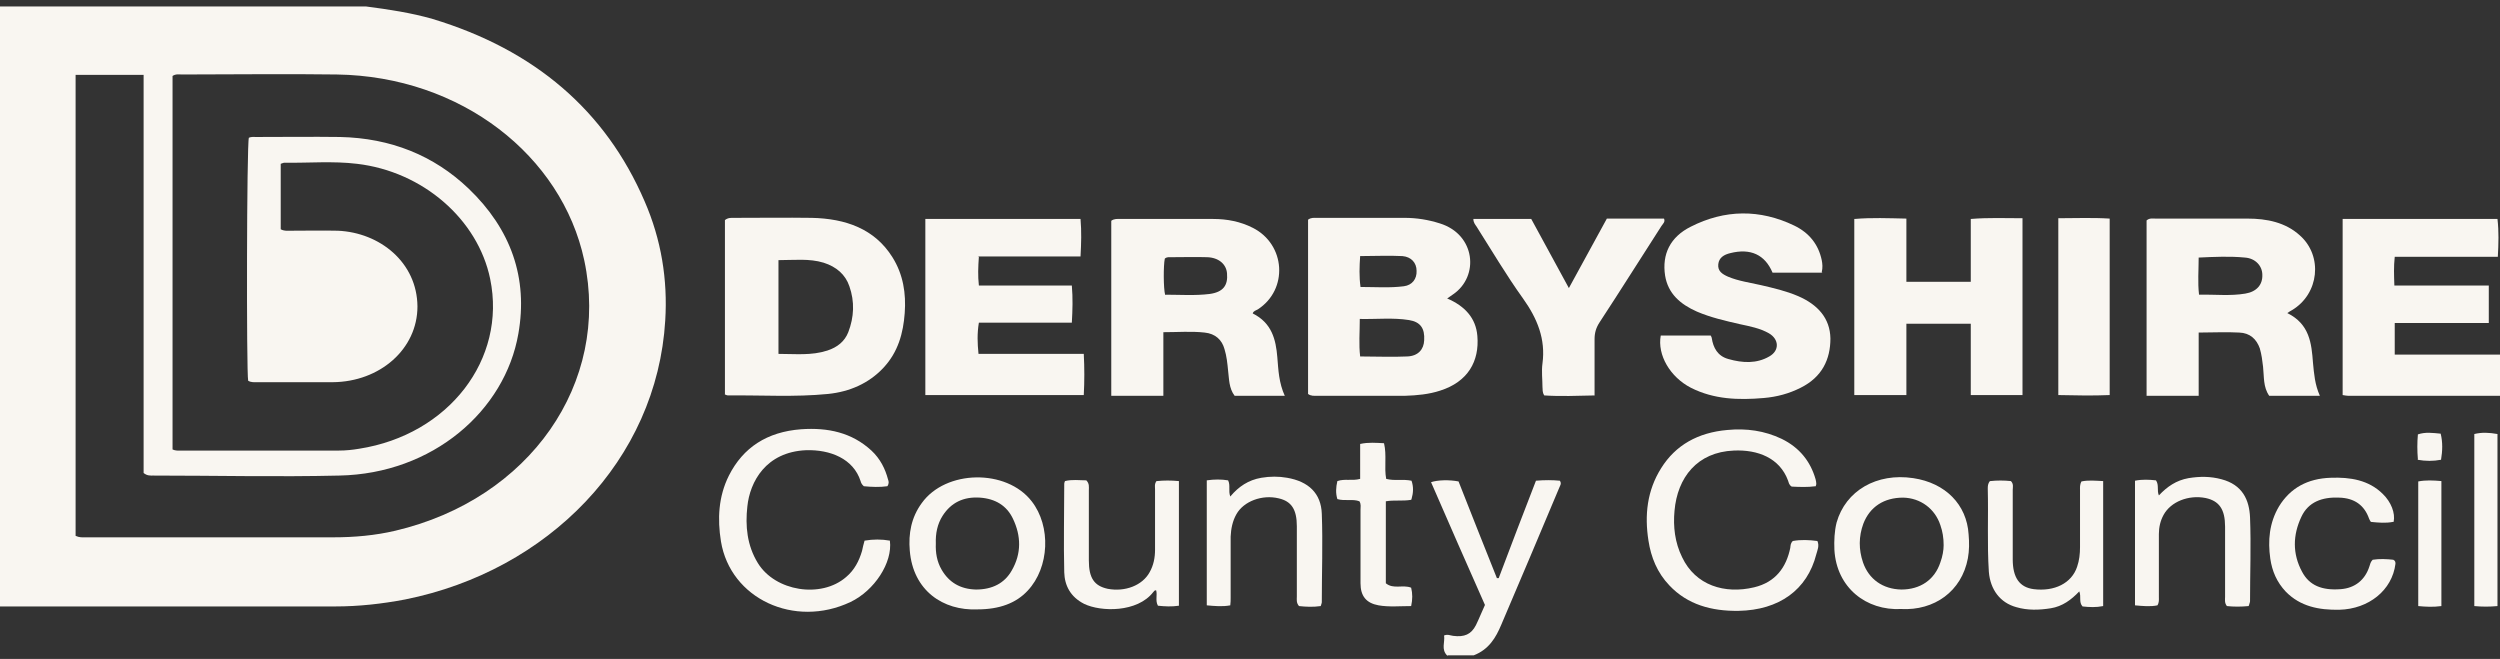
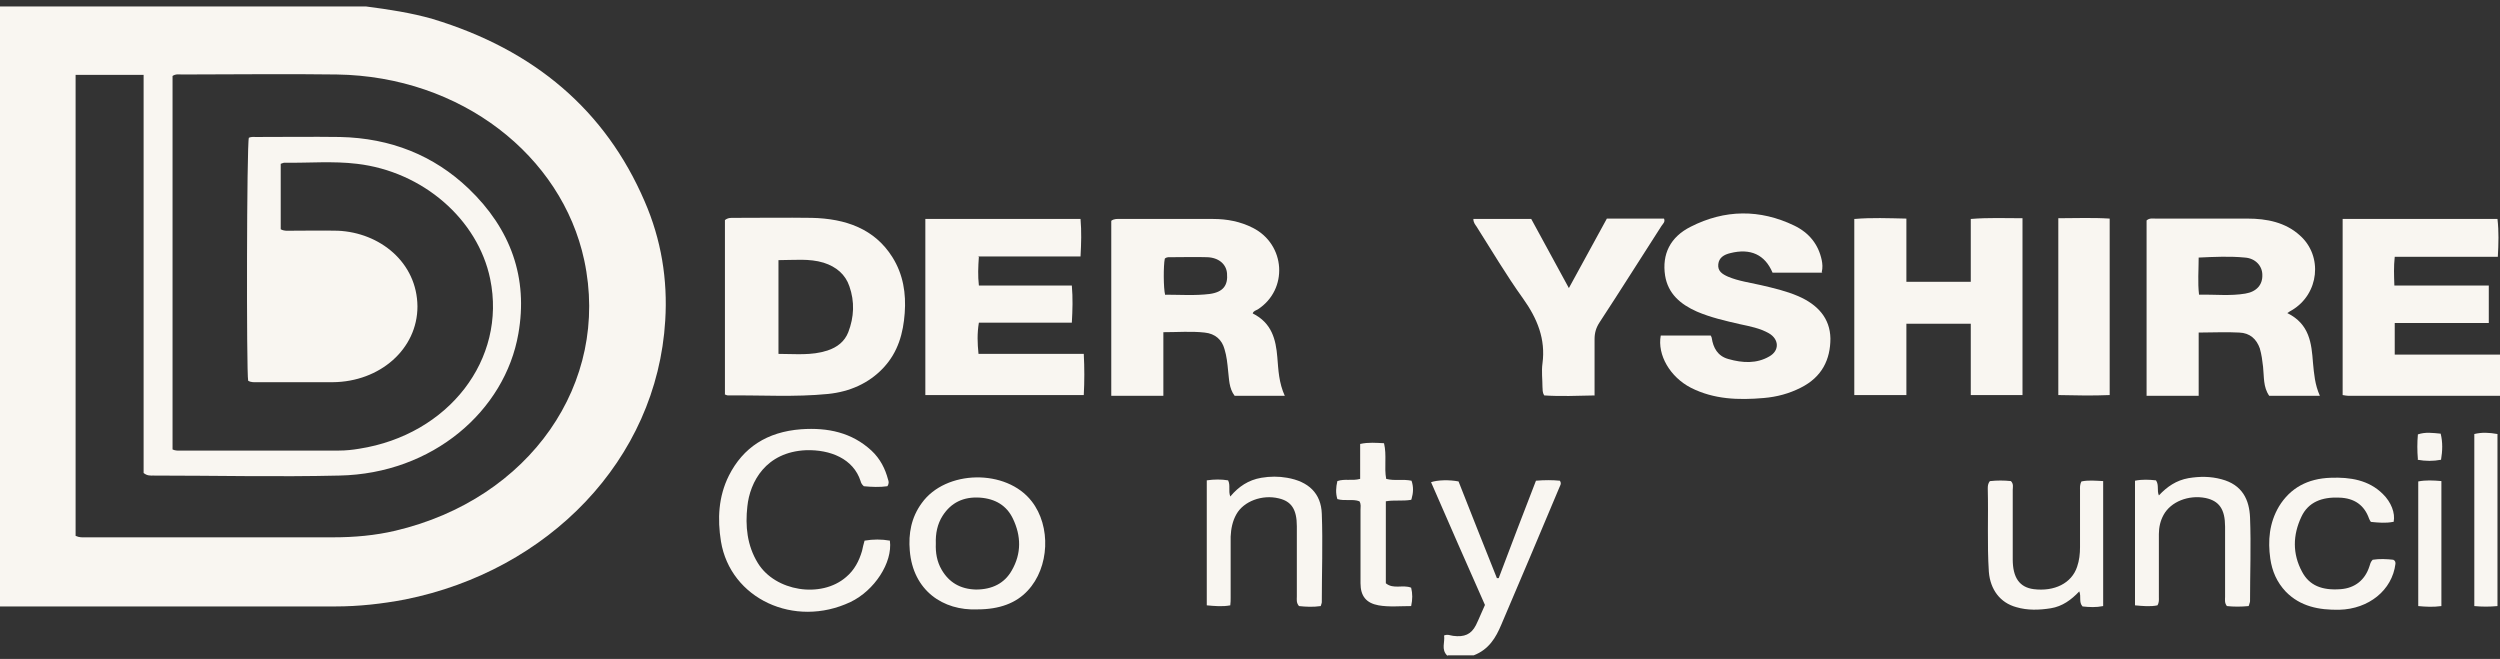
<svg xmlns="http://www.w3.org/2000/svg" width="258" height="68" viewBox="0 0 258 68" fill="none">
  <rect x="0" y="0" width="258" height="68" fill="#333333" stroke="none" />
  <g clip-path="url(#clip0_32_2375)">
    <path d="M7.802 55.3C8.213 55.49 8.512 55.452 8.848 55.452C17.359 55.452 25.871 55.452 34.383 55.452C36.548 55.452 38.713 55.263 40.804 54.769C54.654 51.507 63.016 39.556 60.291 26.846C57.976 16.072 47.598 7.877 34.756 7.687C29.418 7.611 24.116 7.687 18.778 7.687C18.479 7.687 18.143 7.611 17.807 7.839V46.385C18.143 46.536 18.405 46.499 18.666 46.499C24.116 46.499 29.529 46.499 34.98 46.499C35.689 46.499 36.398 46.423 37.071 46.309C46.291 44.867 52.302 37.09 50.585 28.781C49.315 22.635 43.641 17.703 36.846 16.906C34.345 16.603 31.844 16.83 29.343 16.793C29.231 16.793 29.119 16.868 28.97 16.906V23.659C29.305 23.849 29.604 23.811 29.865 23.811C31.545 23.811 33.225 23.773 34.868 23.811C39.198 24.001 43.044 27.074 43.081 31.627C43.081 36.028 39.198 39.404 34.345 39.442C31.769 39.442 29.194 39.442 26.58 39.442C26.244 39.442 25.908 39.48 25.61 39.29C25.423 38.456 25.46 14.744 25.684 14.213C25.946 14.099 26.207 14.137 26.468 14.137C29.343 14.137 32.217 14.099 35.092 14.137C40.318 14.251 44.761 16.034 48.345 19.448C52.75 23.659 54.504 28.705 53.496 34.434C52.115 42.401 44.649 48.889 35.017 49.078C28.634 49.23 22.212 49.078 15.829 49.078C15.53 49.078 15.194 49.116 14.821 48.813V7.725H7.802V55.3ZM37.78 0.668C40.094 0.972 42.409 1.313 44.649 1.958C55.176 5.145 62.493 11.405 66.525 20.776C68.243 24.722 68.915 28.857 68.653 33.068C67.794 47.485 56.558 58.905 41.812 61.864C39.422 62.319 37.033 62.585 34.607 62.585C23.407 62.585 12.207 62.585 1.008 62.585C0.672 62.585 0.336 62.585 0 62.585V0.668H37.78Z" fill="#F9F6F1" />
    <path d="M258 40.846C252.774 40.846 247.547 40.846 242.321 40.846C242.171 40.846 242.022 40.808 241.761 40.77V22.597H257.739C257.888 23.887 257.851 25.139 257.776 26.505H247.136C247.024 27.529 247.062 28.402 247.099 29.464H256.843V33.334H247.136V36.597H258V40.846Z" fill="#F9F6F1" />
    <path d="M149.364 67.668C148.693 67.023 149.14 66.265 149.028 65.582C149.402 65.43 149.663 65.582 149.962 65.62C151.119 65.772 151.828 65.468 152.314 64.519C152.65 63.837 152.911 63.154 153.247 62.433C151.38 58.222 149.514 53.972 147.685 49.761C148.357 49.534 149.551 49.496 150.522 49.685C151.828 52.986 153.135 56.325 154.479 59.663C154.554 59.663 154.591 59.663 154.666 59.663C155.935 56.325 157.204 52.948 158.511 49.609C159.407 49.534 160.191 49.534 160.975 49.609C161.199 49.913 160.975 50.141 160.9 50.368C158.921 55.073 156.943 59.777 154.927 64.482C154.367 65.809 153.658 67.023 152.09 67.63H149.439L149.364 67.668Z" fill="#F9F6F1" />
-     <path d="M140.368 26.429C140.293 27.529 140.256 28.516 140.405 29.616C141.935 29.616 143.429 29.73 144.885 29.54C145.743 29.426 146.229 28.781 146.191 27.947C146.191 27.112 145.631 26.505 144.735 26.429C143.317 26.353 141.861 26.429 140.33 26.429M140.33 32.916C140.33 34.282 140.218 35.534 140.368 36.786C142.047 36.786 143.653 36.862 145.221 36.786C146.341 36.748 146.938 36.065 146.975 35.117C147.05 33.903 146.602 33.22 145.407 33.03C143.765 32.765 142.085 32.954 140.33 32.916ZM149.327 30.792C151.194 31.589 152.314 32.841 152.463 34.662C152.687 37.279 151.492 39.404 148.618 40.315C147.461 40.694 146.229 40.808 144.997 40.846C141.973 40.846 138.949 40.846 135.925 40.846C135.626 40.846 135.29 40.884 134.992 40.656V22.673C135.29 22.445 135.589 22.483 135.888 22.483C138.912 22.483 141.935 22.483 144.959 22.483C146.191 22.483 147.386 22.673 148.581 23.052C152.276 24.191 152.687 28.516 149.962 30.375C149.812 30.488 149.626 30.602 149.364 30.792" fill="#F9F6F1" />
    <path d="M80.338 26.846V36.521C82.093 36.521 83.735 36.71 85.378 36.179C86.423 35.838 87.17 35.231 87.543 34.282C88.14 32.727 88.215 31.133 87.655 29.54C87.244 28.326 86.311 27.529 85.004 27.112C83.511 26.657 81.981 26.846 80.338 26.846ZM74.813 40.732V22.711C75.149 22.445 75.485 22.483 75.784 22.483C78.434 22.483 81.122 22.445 83.772 22.483C87.282 22.559 90.268 23.622 92.097 26.543C93.218 28.326 93.516 30.299 93.367 32.309C93.218 34.358 92.695 36.331 91.164 37.962C89.671 39.556 87.692 40.428 85.453 40.656C82.018 40.998 78.583 40.77 75.112 40.808C75.037 40.808 74.962 40.77 74.776 40.694" fill="#F9F6F1" />
    <path d="M226.903 26.543C226.903 27.871 226.791 29.123 226.94 30.413C228.583 30.375 230.15 30.564 231.718 30.299C232.876 30.109 233.51 29.388 233.473 28.364C233.473 27.453 232.764 26.657 231.681 26.581C230.113 26.429 228.545 26.505 226.903 26.581M221.527 22.749C221.826 22.483 222.161 22.559 222.46 22.559C225.633 22.559 228.769 22.559 231.942 22.559C233.921 22.559 235.862 22.939 237.356 24.304C239.745 26.429 239.334 30.337 236.534 32.006C236.385 32.082 236.273 32.158 236.049 32.309C238.363 33.448 238.55 35.458 238.699 37.431C238.811 38.569 238.886 39.67 239.409 40.846H234.182C233.548 39.935 233.66 38.873 233.548 37.849C233.473 37.204 233.398 36.597 233.212 35.952C232.876 35.003 232.204 34.358 231.084 34.32C229.74 34.244 228.396 34.32 226.903 34.32V40.846H221.527V22.787V22.749Z" fill="#F9F6F1" />
    <path d="M120.283 30.413C121.776 30.413 123.307 30.526 124.838 30.337C126.219 30.147 126.741 29.464 126.629 28.212C126.555 27.264 125.771 26.581 124.576 26.543C123.344 26.505 122.112 26.543 120.88 26.543C120.656 26.543 120.395 26.505 120.208 26.695C120.059 27.377 120.059 29.767 120.246 30.45M132.603 40.846H127.413C126.816 40.049 126.853 39.138 126.741 38.266C126.667 37.507 126.592 36.748 126.368 36.027C126.107 35.079 125.435 34.434 124.315 34.32C122.934 34.168 121.552 34.282 120.059 34.282V40.846H114.683V22.787C114.982 22.559 115.281 22.597 115.579 22.597C118.79 22.597 122 22.597 125.211 22.597C126.629 22.597 128.011 22.863 129.28 23.508C132.677 25.215 132.976 29.881 129.803 31.93C129.616 32.044 129.355 32.082 129.28 32.347C131.259 33.334 131.669 35.041 131.819 36.862C131.931 38.19 131.968 39.48 132.603 40.884" fill="#F9F6F1" />
    <path d="M101.02 26.505C100.945 27.567 100.908 28.44 101.02 29.464H110.614C110.726 30.792 110.689 31.968 110.614 33.296H101.02C100.833 34.434 100.87 35.42 100.982 36.521H111.846C111.921 38 111.921 39.328 111.846 40.77H95.495V22.597H111.51C111.622 23.887 111.585 25.101 111.51 26.467H100.908L101.02 26.505Z" fill="#F9F6F1" />
    <path d="M191.4 22.597C193.155 22.445 194.872 22.521 196.739 22.559V29.085H203.384V22.597C205.213 22.445 206.93 22.521 208.722 22.521V40.77H203.384V33.41H196.739V40.77H191.363V22.597H191.4Z" fill="#F9F6F1" />
    <path d="M188.078 28.136H182.926C182.142 26.277 180.649 25.594 178.558 26.125C177.923 26.277 177.401 26.581 177.326 27.264C177.251 27.985 177.737 28.288 178.334 28.554C179.417 29.009 180.574 29.161 181.731 29.426C183.038 29.73 184.344 30.033 185.576 30.564C187.592 31.437 188.862 32.841 188.899 34.927C188.899 37.09 188.04 38.911 185.838 40.011C184.643 40.618 183.374 40.96 182.03 41.073C179.417 41.301 176.878 41.225 174.489 40.011C172.361 38.911 171.017 36.635 171.39 34.624H176.542C176.542 34.624 176.654 34.813 176.654 34.889C176.803 35.876 177.251 36.748 178.371 37.052C179.827 37.469 181.283 37.545 182.59 36.786C183.672 36.179 183.598 35.003 182.552 34.396C181.619 33.865 180.574 33.675 179.529 33.448C178.035 33.106 176.542 32.765 175.123 32.158C173.406 31.399 172.137 30.299 171.838 28.44C171.502 26.239 172.361 24.456 174.489 23.394C177.998 21.611 181.619 21.573 185.166 23.28C186.734 24.039 187.667 25.253 188.003 26.846C188.078 27.226 188.115 27.605 188.003 28.098" fill="#F9F6F1" />
    <path d="M164.633 40.808C162.767 40.846 161.049 40.922 159.369 40.808C159.145 40.466 159.22 40.201 159.183 39.935C159.183 39.139 159.071 38.304 159.183 37.507C159.519 35.003 158.66 32.879 157.167 30.792C155.45 28.402 153.956 25.86 152.388 23.394C152.239 23.166 152.052 22.977 152.052 22.597H158.025C159.257 24.873 160.527 27.188 161.908 29.73C163.289 27.188 164.559 24.873 165.828 22.559H171.726C171.876 22.901 171.614 23.09 171.465 23.318C169.337 26.619 167.246 29.957 165.081 33.258C164.708 33.827 164.559 34.358 164.559 35.003C164.559 36.597 164.559 38.228 164.559 39.821V40.808H164.633Z" fill="#F9F6F1" />
-     <path d="M187.368 50.179C186.547 50.292 185.688 50.255 184.904 50.217C184.606 50.027 184.606 49.799 184.531 49.609C183.672 47.257 181.395 46.385 178.931 46.498C175.161 46.65 173.108 49.268 172.809 52.721C172.66 54.352 172.846 55.983 173.593 57.501C174.974 60.422 177.998 61.333 181.022 60.612C183.262 60.081 184.344 58.525 184.755 56.552C184.792 56.325 184.755 56.097 185.016 55.831C185.838 55.68 186.696 55.718 187.555 55.831C187.779 56.325 187.555 56.78 187.443 57.197C186.51 60.877 183.598 62.964 179.417 63.04C176.617 63.078 174.153 62.395 172.286 60.422C171.017 59.094 170.382 57.501 170.121 55.794C169.71 53.176 169.972 50.634 171.428 48.32C172.921 45.929 175.235 44.639 178.259 44.374C180.238 44.184 182.104 44.45 183.859 45.285C185.726 46.195 186.846 47.637 187.368 49.458C187.406 49.609 187.443 49.799 187.443 49.951C187.443 50.027 187.406 50.065 187.368 50.217" fill="#F9F6F1" />
    <path d="M91.575 50.179C90.791 50.292 89.932 50.255 89.148 50.179C88.924 49.989 88.85 49.799 88.812 49.648C88.066 47.333 85.677 46.385 83.175 46.461C79.031 46.65 77.389 49.723 77.127 52.265C76.903 54.276 77.09 56.287 78.21 58.108C80.002 61.029 84.743 61.788 87.319 59.55C88.178 58.829 88.663 57.88 88.962 56.856C89.036 56.514 89.111 56.173 89.223 55.794C90.119 55.642 90.978 55.642 91.836 55.794C92.135 58.07 90.231 60.953 87.767 62.129C81.981 64.861 75.373 61.788 74.402 55.87C74.029 53.555 74.141 51.241 75.224 49.078C76.68 46.195 79.143 44.564 82.69 44.298C85.453 44.108 87.916 44.64 89.932 46.499C90.828 47.333 91.351 48.358 91.65 49.496C91.724 49.685 91.761 49.913 91.575 50.179Z" fill="#F9F6F1" />
    <path d="M212.418 40.808V22.521C214.21 22.521 215.927 22.445 217.719 22.559V40.77C215.964 40.846 214.21 40.808 212.418 40.77" fill="#F9F6F1" />
-     <path d="M200.584 56.287C200.584 55.49 200.472 54.845 200.248 54.2C199.688 52.493 198.194 51.393 196.403 51.355C194.424 51.355 192.968 52.303 192.296 54.048C191.811 55.376 191.811 56.704 192.259 58.032C192.856 59.777 194.312 60.801 196.216 60.84C198.157 60.84 199.65 59.853 200.248 58.032C200.472 57.425 200.584 56.78 200.584 56.249M196.216 62.85C192.595 63.04 189.534 60.65 189.31 56.742C189.272 55.794 189.31 54.845 189.534 53.935C190.467 50.634 193.677 48.775 197.448 49.344C200.77 49.837 202.973 52.076 203.16 55.149C203.234 55.983 203.234 56.818 203.085 57.615C202.45 61.029 199.613 63.04 196.179 62.85" fill="#F9F6F1" />
    <path d="M96.577 56.097C96.54 57.046 96.689 57.956 97.175 58.791C97.921 60.081 99.079 60.801 100.721 60.84C102.401 60.84 103.67 60.194 104.417 58.867C105.425 57.121 105.388 55.3 104.529 53.517C103.894 52.189 102.737 51.469 101.132 51.355C99.415 51.241 98.145 51.886 97.287 53.214C96.727 54.086 96.54 55.073 96.577 56.097ZM100.871 62.888C97.324 63.04 94.225 60.953 93.889 56.818C93.74 55.073 94.039 53.403 95.121 51.924C97.585 48.471 103.857 48.358 106.47 51.734C108.486 54.314 108.3 58.563 106.06 60.953C104.865 62.243 103.148 62.888 100.871 62.888Z" fill="#F9F6F1" />
-     <path d="M119.387 49.648C120.134 49.572 120.843 49.572 121.664 49.648V62.509C120.918 62.623 120.208 62.585 119.499 62.509C119.2 61.978 119.462 61.408 119.312 60.915C119.126 60.915 119.088 61.029 119.014 61.105C117.371 63.23 113.601 63.154 111.883 62.319C110.465 61.598 109.867 60.422 109.83 59.056C109.755 56.021 109.83 52.948 109.83 49.913C109.83 49.837 109.867 49.761 109.905 49.648C110.651 49.458 111.398 49.572 112.107 49.572C112.443 49.913 112.369 50.255 112.369 50.596C112.369 53.024 112.369 55.414 112.369 57.842C112.369 59.663 112.929 60.46 114.31 60.764C116.102 61.105 117.894 60.422 118.64 59.056C119.051 58.336 119.2 57.539 119.2 56.742C119.2 54.655 119.2 52.569 119.2 50.482C119.2 50.217 119.126 49.951 119.35 49.648" fill="#F9F6F1" />
    <path d="M136.298 62.547C135.514 62.661 134.768 62.623 134.058 62.547C133.76 62.205 133.834 61.864 133.834 61.56C133.834 59.132 133.834 56.742 133.834 54.314C133.834 52.569 133.274 51.734 131.968 51.431C130.251 51.013 128.347 51.734 127.6 53.062C127.189 53.783 127.04 54.58 127.003 55.376C127.003 57.501 127.003 59.587 127.003 61.674C127.003 61.94 127.003 62.167 126.965 62.471C126.144 62.623 125.397 62.547 124.539 62.471V49.572C125.323 49.458 126.032 49.458 126.741 49.572C127.003 50.103 126.741 50.634 126.965 51.241C127.824 50.217 128.832 49.534 130.176 49.306C131.072 49.154 131.968 49.154 132.827 49.306C135.029 49.685 136.336 50.9 136.41 53.024C136.522 56.059 136.41 59.132 136.41 62.167C136.41 62.243 136.373 62.281 136.336 62.433" fill="#F9F6F1" />
    <path d="M232.054 62.547C231.27 62.623 230.524 62.623 229.815 62.547C229.553 62.205 229.628 61.902 229.628 61.598C229.628 59.17 229.628 56.78 229.628 54.352C229.628 52.569 229.031 51.696 227.612 51.393C225.857 51.051 224.028 51.772 223.281 53.138C222.945 53.745 222.796 54.428 222.796 55.111C222.796 57.273 222.796 59.474 222.796 61.636C222.796 61.902 222.833 62.167 222.647 62.471C221.937 62.623 221.154 62.547 220.332 62.471V49.61C221.079 49.458 221.788 49.496 222.497 49.572C222.833 50.065 222.572 50.596 222.796 51.127C223.655 50.217 224.588 49.572 225.857 49.344C227.015 49.154 228.135 49.154 229.255 49.458C231.42 50.027 232.129 51.582 232.204 53.404C232.316 56.287 232.204 59.17 232.204 62.053C232.204 62.167 232.129 62.281 232.092 62.471" fill="#F9F6F1" />
    <path d="M205.4 49.648C206.071 49.572 206.818 49.572 207.527 49.648C207.826 49.951 207.714 50.292 207.714 50.558C207.714 52.948 207.714 55.338 207.714 57.728C207.714 59.625 208.423 60.612 209.879 60.801C212.007 61.067 213.799 60.194 214.359 58.487C214.583 57.842 214.658 57.159 214.658 56.477C214.658 54.504 214.658 52.569 214.658 50.596C214.658 50.33 214.62 50.027 214.807 49.685C215.516 49.534 216.226 49.609 217.047 49.648V62.547C216.3 62.698 215.628 62.66 214.919 62.585C214.508 62.129 214.807 61.598 214.583 61.029C213.762 61.902 212.829 62.585 211.634 62.774C210.439 62.964 209.245 63.002 208.087 62.66C206.407 62.205 205.4 60.839 205.25 59.018C205.064 56.173 205.213 53.29 205.138 50.444C205.138 50.179 205.138 49.913 205.362 49.648" fill="#F9F6F1" />
    <path d="M246.95 53.859C246.203 54.01 245.419 53.934 244.673 53.859C244.598 53.745 244.523 53.631 244.486 53.517C244.001 52.151 242.993 51.393 241.387 51.355C239.633 51.279 238.214 51.81 237.505 53.328C236.609 55.224 236.572 57.159 237.58 59.018C238.326 60.422 239.633 60.953 241.574 60.801C243.03 60.688 244.075 59.853 244.523 58.449C244.598 58.222 244.635 57.994 244.859 57.766C245.569 57.653 246.315 57.691 246.987 57.766C247.211 57.88 247.211 58.032 247.211 58.184C246.875 60.915 244.449 62.85 241.425 62.926C239.297 62.964 237.393 62.585 235.9 61.067C234.966 60.081 234.481 58.943 234.294 57.653C234.033 55.794 234.182 53.972 235.19 52.265C236.348 50.368 238.14 49.382 240.529 49.306C242.545 49.23 244.449 49.534 245.905 50.975C246.763 51.81 247.211 52.948 247.024 53.859" fill="#F9F6F1" />
    <path d="M145.631 51.582C144.735 51.734 143.877 51.582 143.018 51.734V60.194C143.802 60.84 144.773 60.308 145.631 60.65C145.781 61.257 145.781 61.864 145.631 62.547C144.474 62.547 143.354 62.66 142.271 62.471C141.002 62.243 140.405 61.522 140.405 60.194C140.405 57.653 140.405 55.149 140.405 52.607C140.405 52.341 140.48 52.038 140.293 51.734C139.621 51.469 138.8 51.734 138.016 51.507C137.829 50.9 137.866 50.292 138.016 49.648C138.762 49.382 139.546 49.648 140.368 49.42V45.816C141.226 45.626 142.01 45.702 142.831 45.74C143.13 46.992 142.831 48.244 143.055 49.42C143.914 49.648 144.773 49.42 145.669 49.61C145.893 50.255 145.855 50.861 145.669 51.507" fill="#F9F6F1" />
    <path d="M257.739 62.547C256.917 62.623 256.171 62.623 255.349 62.547V44.791C256.133 44.602 256.88 44.639 257.739 44.791V62.585V62.547Z" fill="#F9F6F1" />
    <path d="M251.952 62.547C251.094 62.66 250.384 62.623 249.563 62.547V49.685C250.347 49.534 251.094 49.572 251.952 49.647V62.509V62.547Z" fill="#F9F6F1" />
    <path d="M249.526 47.409C249.451 46.499 249.451 45.702 249.526 44.829C250.31 44.564 251.056 44.678 251.878 44.754C252.102 45.664 252.064 46.537 251.915 47.447C251.094 47.599 250.347 47.599 249.488 47.447" fill="#F9F6F1" />
  </g>
  <defs>
    <clipPath id="clip0_32_2375">
      <rect width="258" height="67" fill="white" transform="translate(0 0.668)" />
    </clipPath>
  </defs>
</svg>